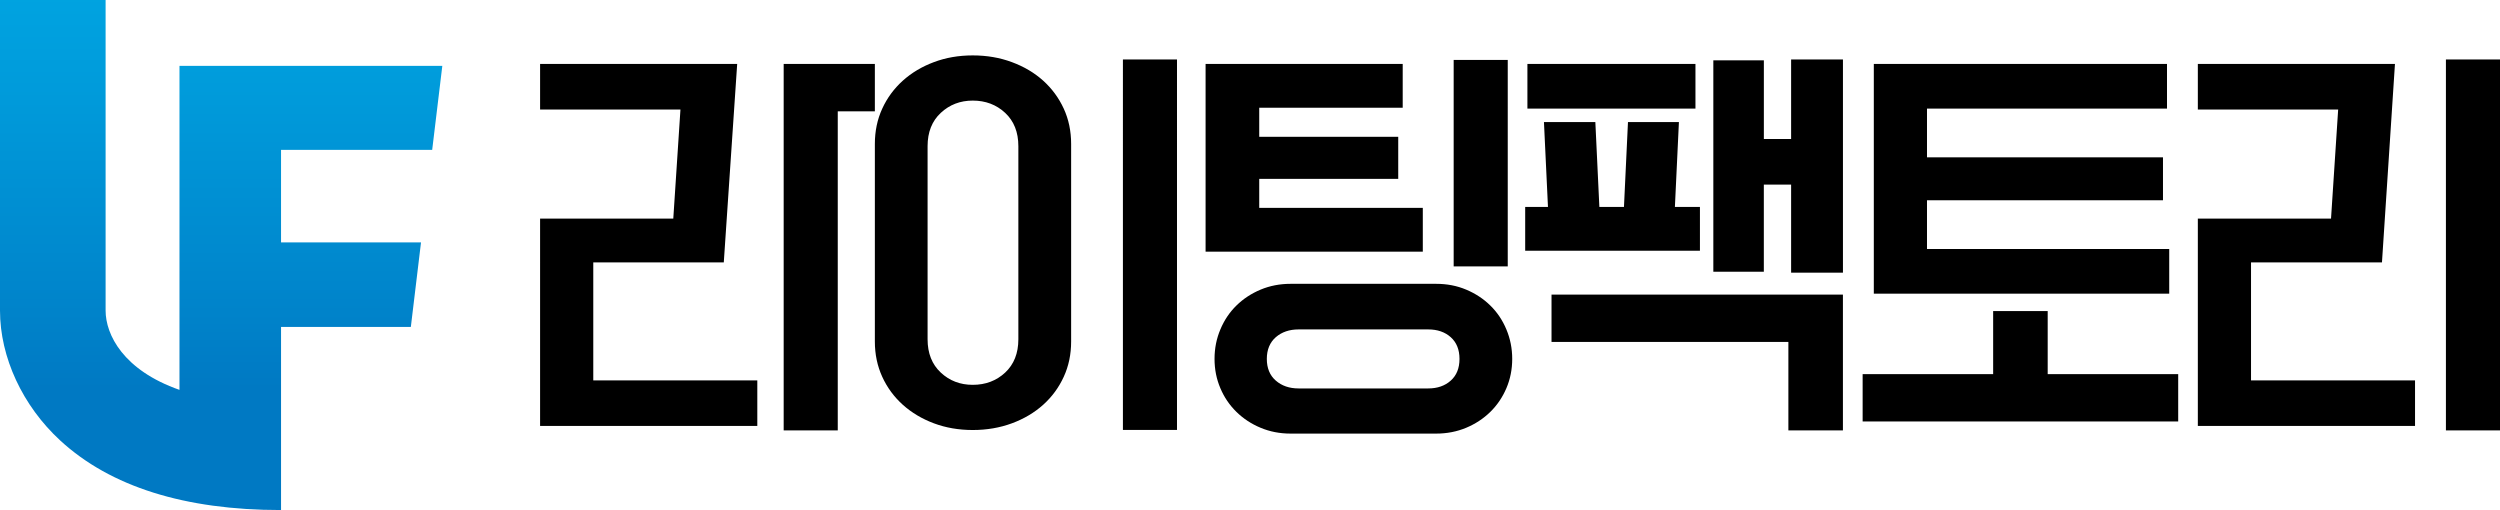
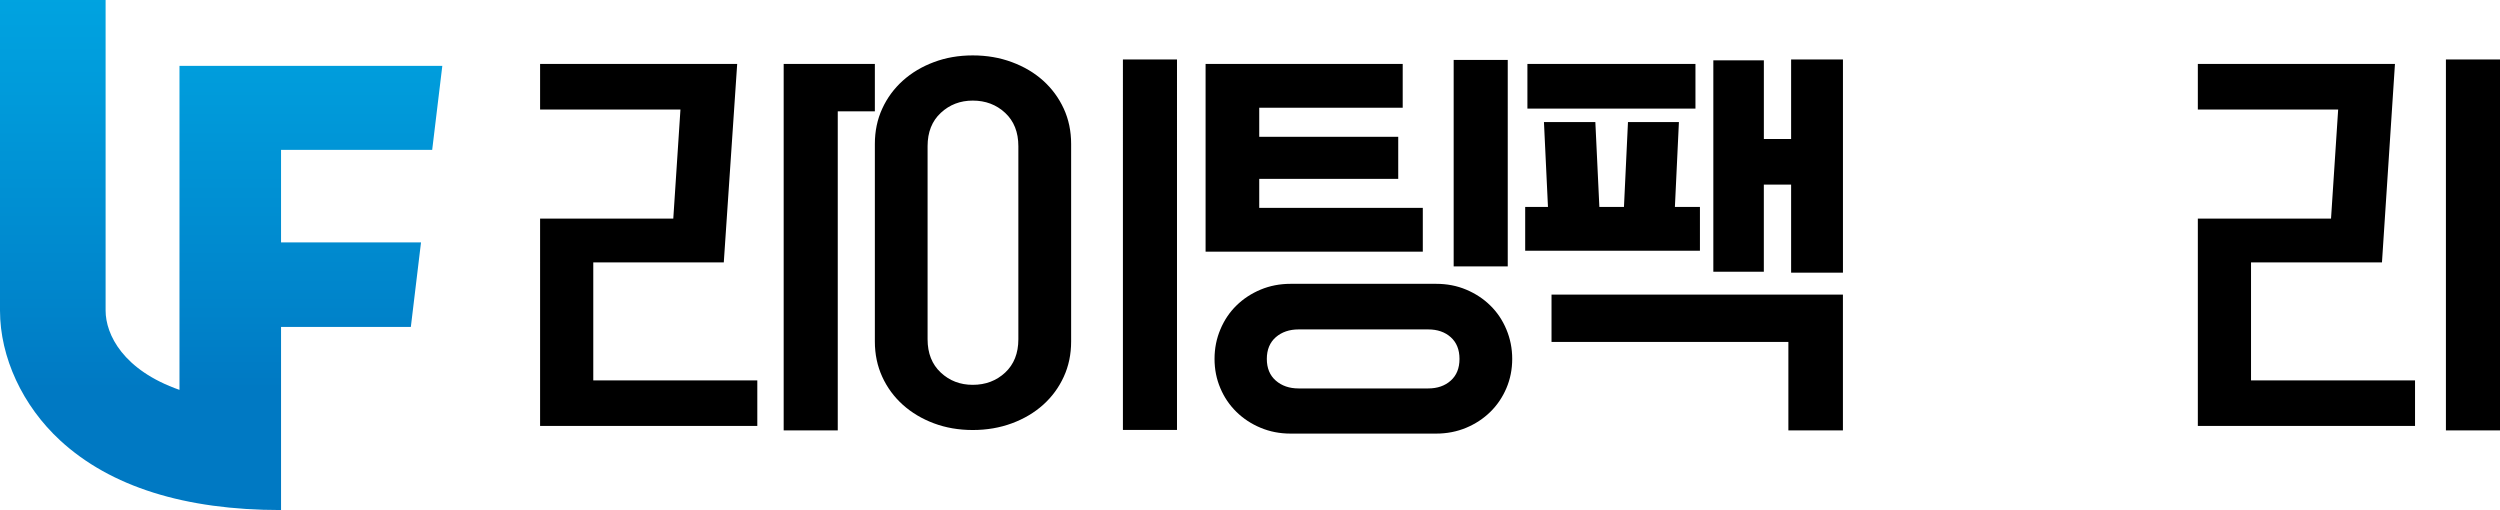
<svg xmlns="http://www.w3.org/2000/svg" version="1.1" id="레이어_1" x="0px" y="0px" width="97.77px" height="19.946px" viewBox="0 0 97.77 19.946" enable-background="new 0 0 97.77 19.946" xml:space="preserve">
  <g>
    <g>
-       <path d="M21.122,8.548h5.209l0.28-4.265h-5.489V2.5h7.708l-0.524,7.761h-5.104v4.615h6.415v1.782h-8.495V8.548z M30.648,2.5h3.566    v1.853h-1.451v12.48h-2.115V2.5z" />
+       <path d="M21.122,8.548h5.209l0.28-4.265h-5.489V2.5h7.708l-0.524,7.761h-5.104v4.615h6.415v1.782h-8.495z M30.648,2.5h3.566    v1.853h-1.451v12.48h-2.115V2.5z" />
      <path d="M34.214,5.629c0-0.501,0.096-0.962,0.289-1.381c0.192-0.419,0.46-0.783,0.804-1.093c0.344-0.309,0.749-0.551,1.215-0.725    c0.466-0.176,0.973-0.263,1.521-0.263s1.058,0.087,1.53,0.263c0.472,0.174,0.88,0.416,1.224,0.725    c0.343,0.31,0.611,0.674,0.804,1.093c0.193,0.419,0.289,0.88,0.289,1.381v7.726c0,0.502-0.096,0.962-0.289,1.381    c-0.192,0.42-0.46,0.784-0.804,1.094c-0.344,0.308-0.751,0.55-1.224,0.725s-0.982,0.262-1.53,0.262s-1.054-0.087-1.521-0.262    s-0.871-0.417-1.215-0.725c-0.344-0.31-0.612-0.674-0.804-1.094c-0.192-0.419-0.289-0.879-0.289-1.381V5.629z M36.276,13.268    c0,0.548,0.172,0.982,0.516,1.303s0.76,0.479,1.25,0.479c0.501,0,0.924-0.159,1.268-0.479c0.343-0.32,0.516-0.755,0.516-1.303    V5.716c0-0.547-0.172-0.981-0.516-1.302c-0.344-0.32-0.767-0.48-1.268-0.48c-0.489,0-0.906,0.16-1.25,0.48    s-0.516,0.755-0.516,1.302V13.268z M46.03,16.815h-2.115V2.325h2.115V16.815z" />
      <path d="M47.148,2.5h7.709v1.713h-5.611V5.35h5.436v1.644h-5.436v1.136h6.397v1.713h-8.495V2.5z M47.498,14.036    c0-0.408,0.076-0.792,0.228-1.152c0.151-0.362,0.361-0.674,0.629-0.936c0.268-0.263,0.582-0.469,0.944-0.621    c0.361-0.151,0.752-0.227,1.171-0.227h5.698c0.42,0,0.811,0.075,1.172,0.227c0.36,0.152,0.676,0.358,0.943,0.621    c0.268,0.262,0.478,0.573,0.629,0.936c0.151,0.36,0.228,0.744,0.228,1.152s-0.076,0.79-0.228,1.146s-0.361,0.664-0.629,0.927    c-0.268,0.262-0.583,0.469-0.943,0.62c-0.361,0.151-0.752,0.228-1.172,0.228H50.47c-0.419,0-0.81-0.076-1.171-0.228    c-0.362-0.151-0.676-0.358-0.944-0.62c-0.269-0.263-0.479-0.571-0.629-0.927C47.574,14.826,47.498,14.444,47.498,14.036z     M49.543,14.036c0,0.362,0.117,0.645,0.35,0.848c0.233,0.204,0.531,0.307,0.892,0.307h5.069c0.361,0,0.656-0.103,0.883-0.307    c0.227-0.203,0.341-0.485,0.341-0.848c0-0.36-0.114-0.644-0.341-0.848c-0.227-0.203-0.521-0.305-0.883-0.305h-5.069    c-0.36,0-0.658,0.102-0.892,0.305C49.66,13.393,49.543,13.676,49.543,14.036z M58.965,10.418H56.85V2.343h2.115V10.418z" />
      <path d="M59.646,8.094h0.892l-0.157-3.321h2.01l0.157,3.321h0.962l0.157-3.321h1.992l-0.157,3.321h0.979v1.713h-6.834V8.094z     M59.734,2.5h6.572v1.748h-6.572V2.5z M69.941,13.372h-9.264V11.52h11.396v5.313h-2.133V13.372z M67.006,2.36h1.975v3.076h1.066    V2.325h2.027v8.338h-2.027V7.22H68.98v3.408h-1.975V2.36z" />
-       <path d="M85.184,16.483h-12.34v-1.852h5.104v-2.466h2.133v2.466h5.104V16.483z M73.281,2.5h11.466v1.748h-9.386v1.905h9.229v1.678    h-9.229v1.906h9.473v1.748H73.281V2.5z" />
      <path d="M85.953,8.548h5.209l0.279-4.265h-5.488V2.5h7.709l-0.508,7.761h-5.121v4.615h6.414v1.782h-8.494V8.548z M97.77,16.833    h-2.115V2.325h2.115V16.833z" />
    </g>
    <linearGradient id="SVGID_1_" gradientUnits="userSpaceOnUse" x1="8.649" y1="-15.777" x2="8.649" y2="15.216">
      <stop offset="0" style="stop-color:#00B9EF" />
      <stop offset="0.168" style="stop-color:#00B6ED" />
      <stop offset="0.388" style="stop-color:#00ABE6" />
      <stop offset="0.636" style="stop-color:#009ADA" />
      <stop offset="0.904" style="stop-color:#0083CA" />
      <stop offset="1" style="stop-color:#0079C3" />
    </linearGradient>
    <path fill="url(#SVGID_1_)" d="M7.019,2.577v12.67c-2.202-0.772-2.889-2.162-2.889-3.103V0H0v12.145   c0,1.826,0.882,3.727,2.359,5.085c1.96,1.802,4.862,2.717,8.625,2.717v-0.002l0.007,0.002v-7.16h5.076l0.398-3.307h-5.474V5.861   h5.911l0.396-3.284H7.019z" />
    <g>
-       <path d="M21.122,17.598 M97.77,17.598" />
-     </g>
+       </g>
  </g>
  <g>
</g>
  <g>
</g>
  <g>
</g>
  <g>
</g>
  <g>
</g>
  <g>
</g>
</svg>